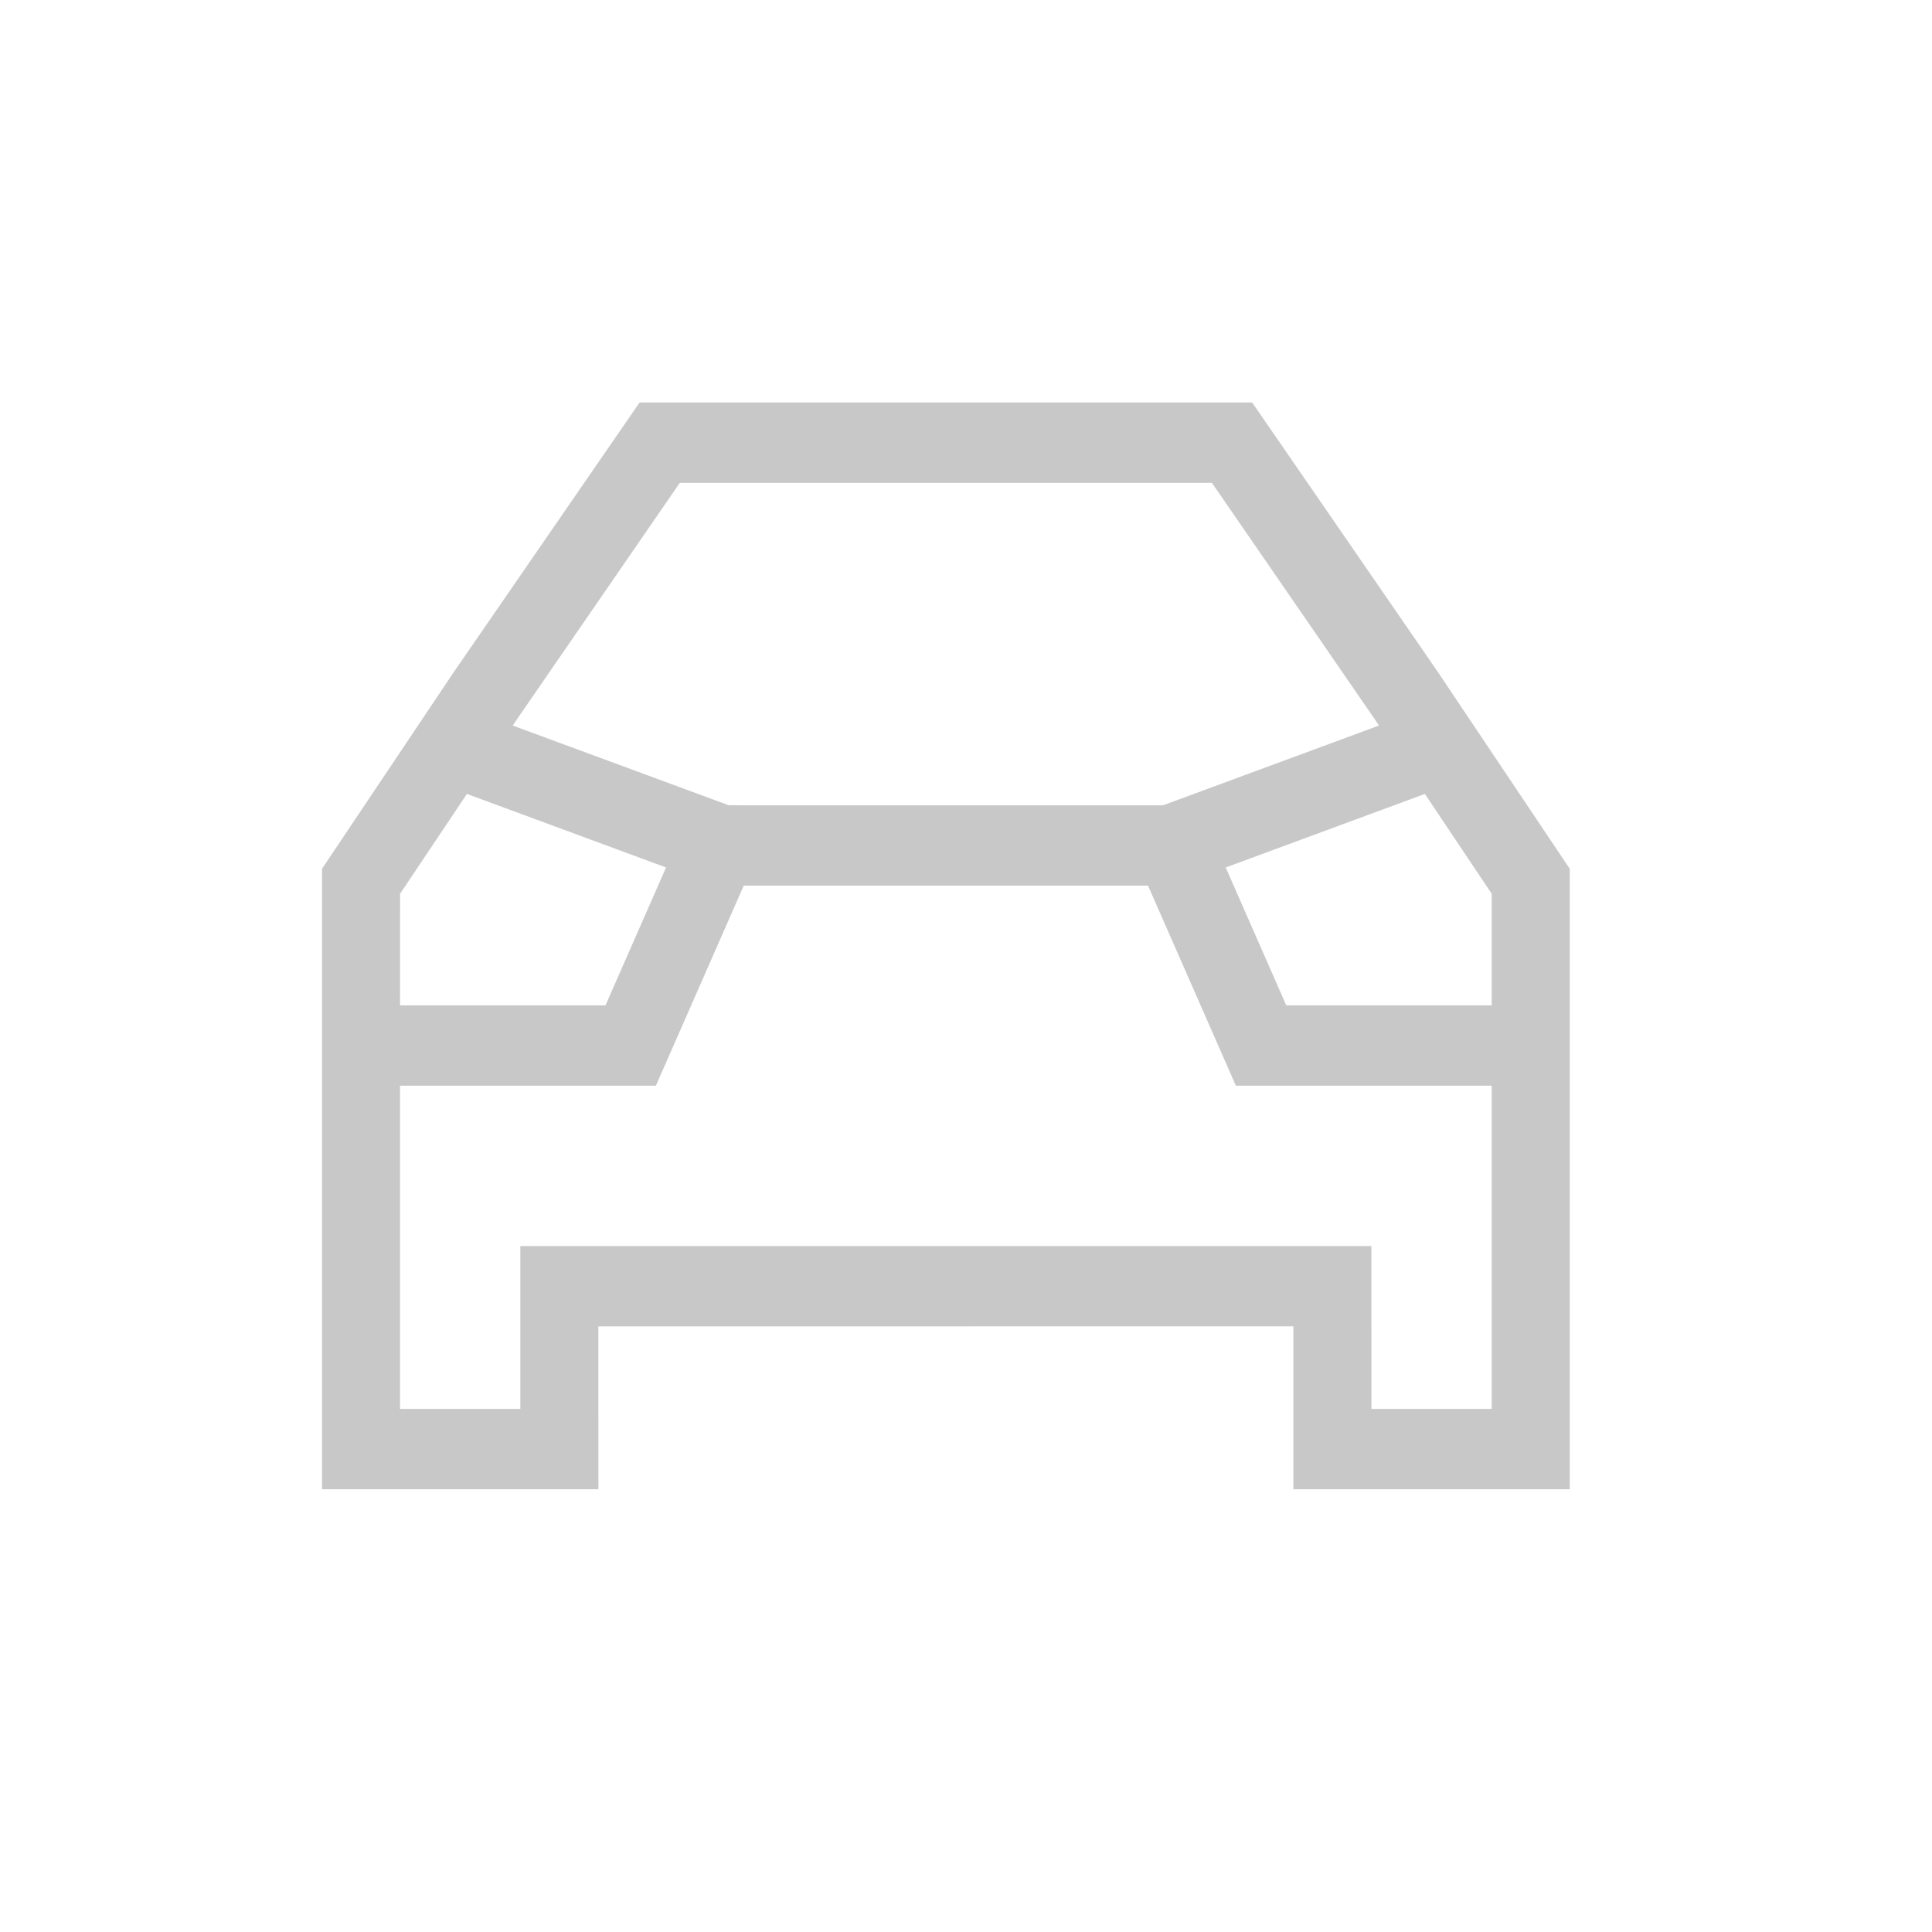
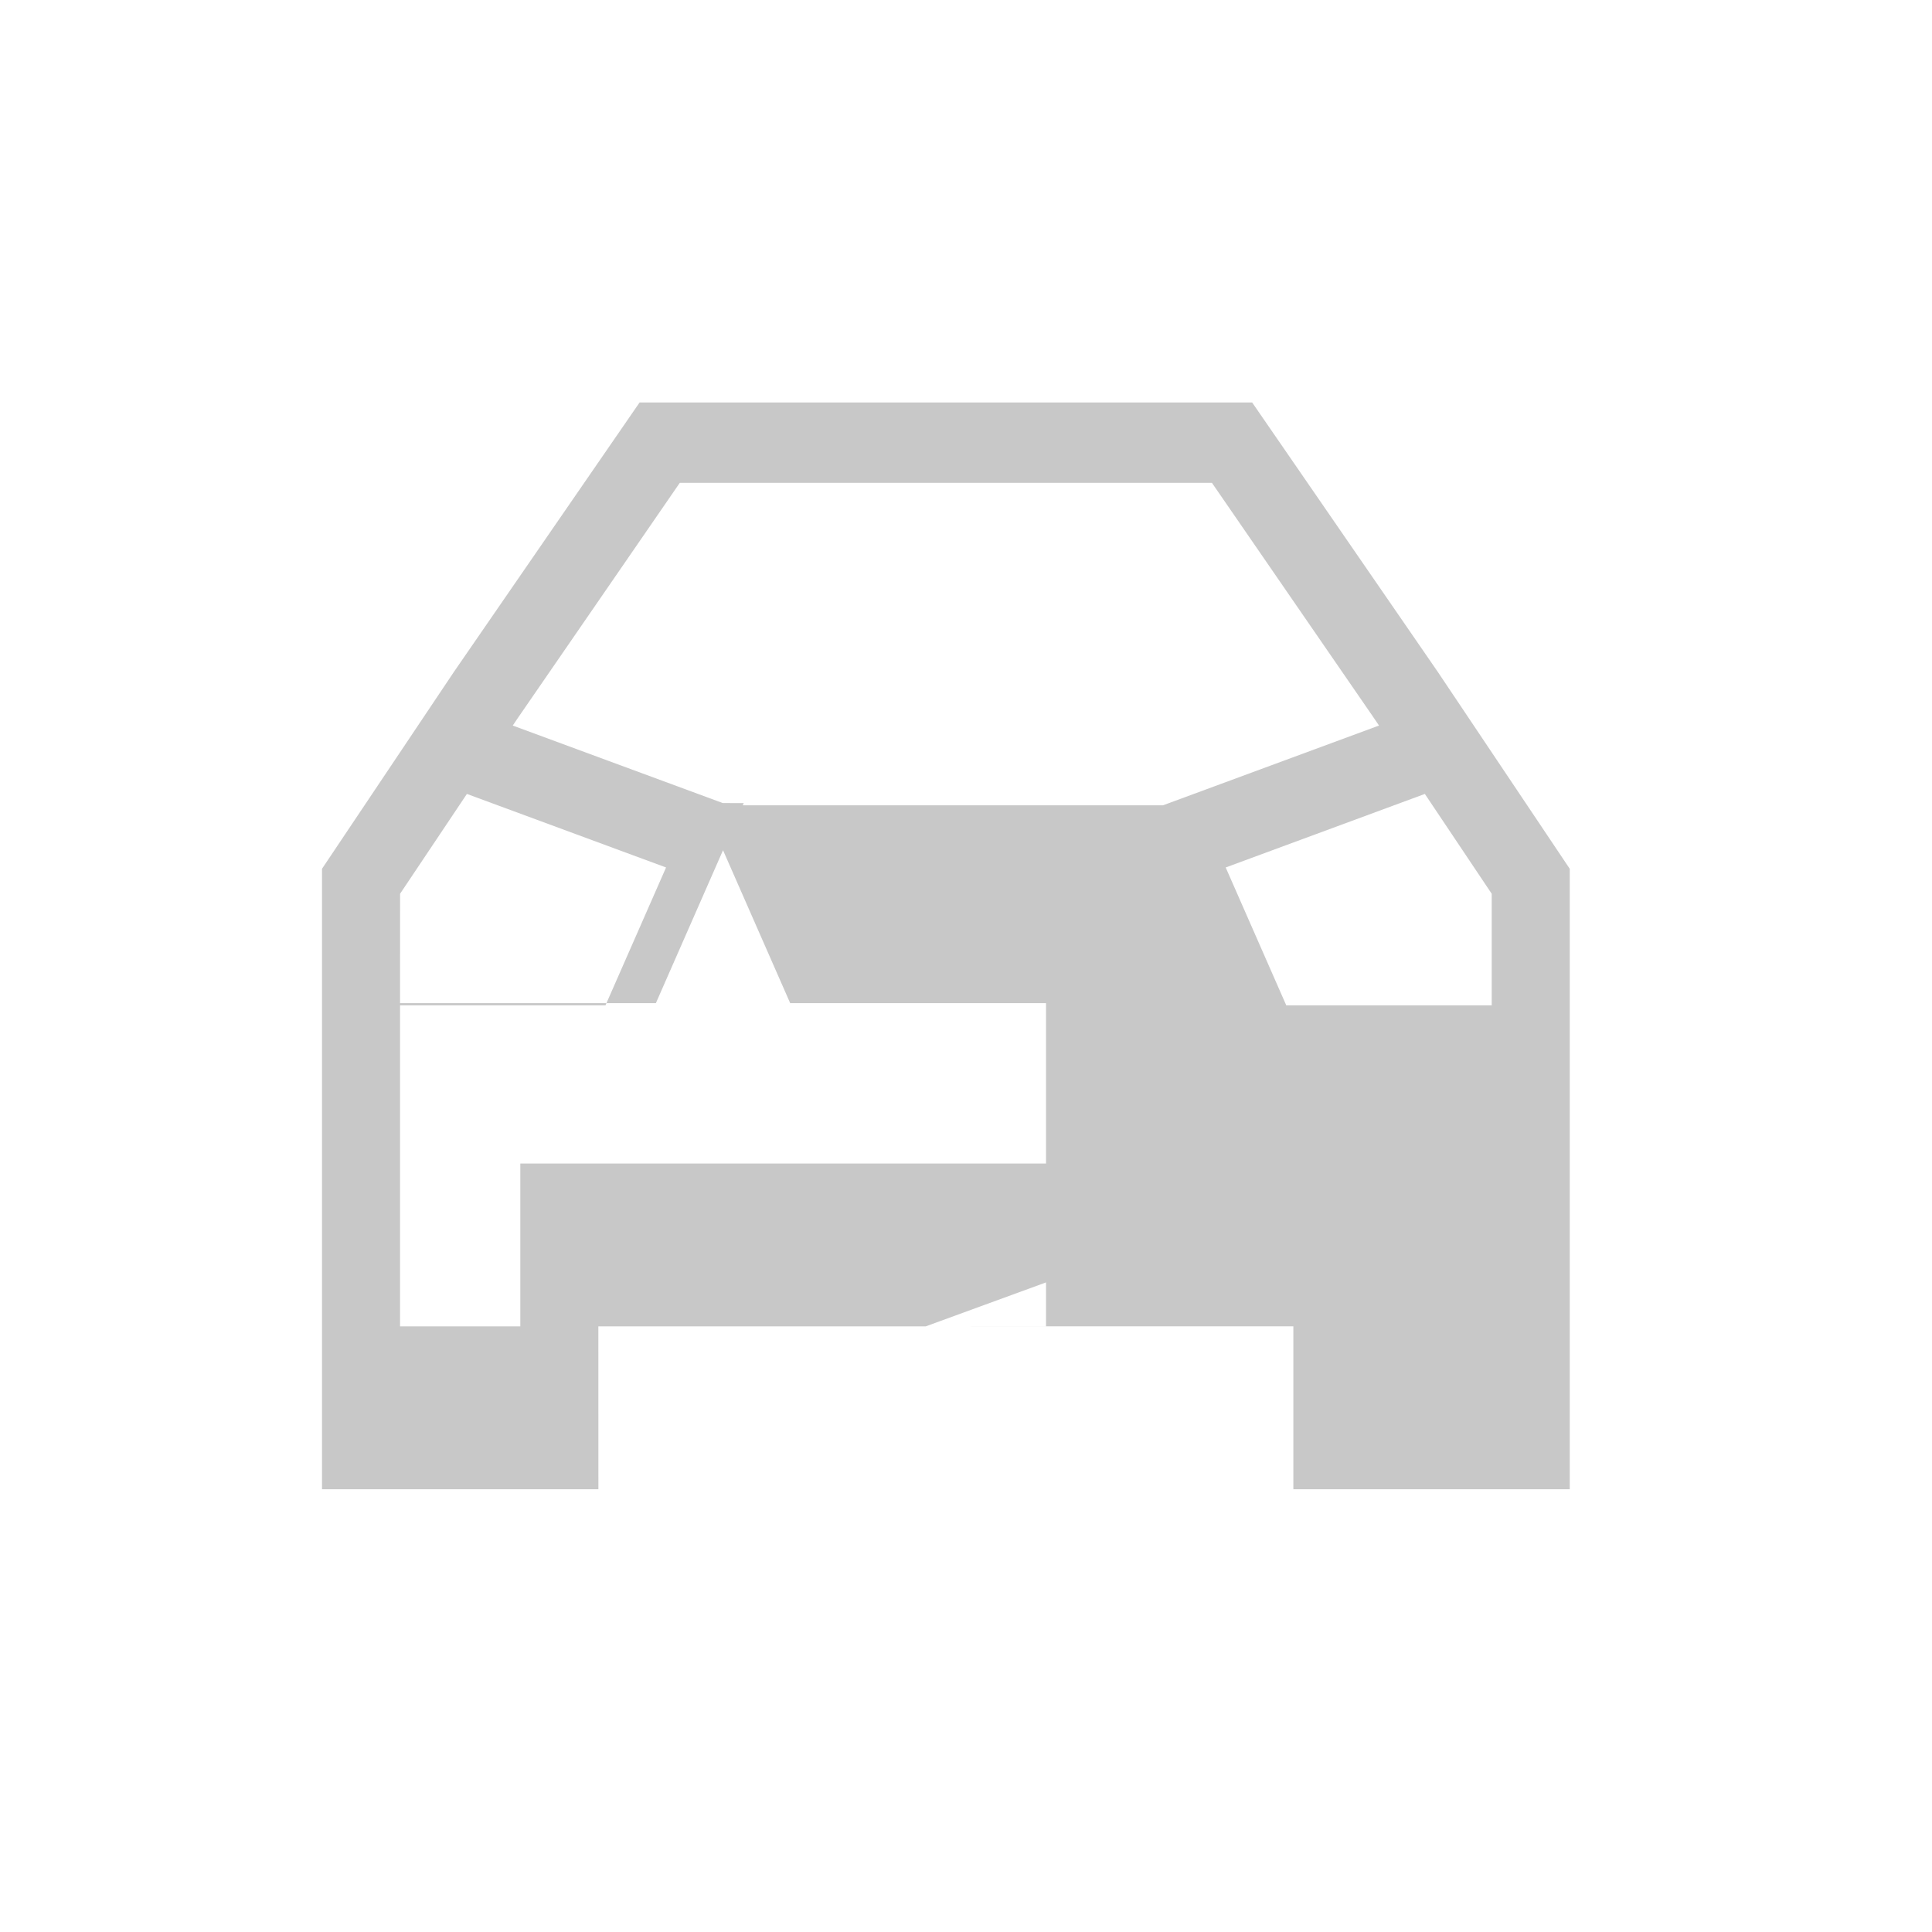
<svg xmlns="http://www.w3.org/2000/svg" width="48" height="48">
-   <path d="M23 32.953h-8.134L14.867 37H8V21.585l3.274-4.887L15.89 10h15.22l4.615 6.698L39 21.585V37h-6.867v-4.048L24 32.953h-1zm11.072-1.995.001 4.046h2.988v-8.03h-6.356l-2.183-4.971H18.478l-2.183 4.971H9.939v8.03h2.988v-4.046h21.145zM11.6 19.725l-1.66 2.48-.001 2.773h5.104l1.505-3.426-4.948-1.827zm23.8 0-4.948 1.827 1.505 3.426h5.104v-2.773l-1.661-2.48zm-18.51-7.73-4.026 5.846-.125.185 5.368 1.981 5.393.001h5.393l5.368-1.982-.125-.185-4.026-5.845H16.89z" fill="#C8C8C8" />
+   <path d="M23 32.953h-8.134L14.867 37H8V21.585l3.274-4.887L15.89 10h15.22l4.615 6.698L39 21.585V37h-6.867v-4.048L24 32.953h-1zh2.988v-8.03h-6.356l-2.183-4.971H18.478l-2.183 4.971H9.939v8.03h2.988v-4.046h21.145zM11.6 19.725l-1.66 2.48-.001 2.773h5.104l1.505-3.426-4.948-1.827zm23.8 0-4.948 1.827 1.505 3.426h5.104v-2.773l-1.661-2.48zm-18.51-7.73-4.026 5.846-.125.185 5.368 1.981 5.393.001h5.393l5.368-1.982-.125-.185-4.026-5.845H16.89z" fill="#C8C8C8" />
</svg>